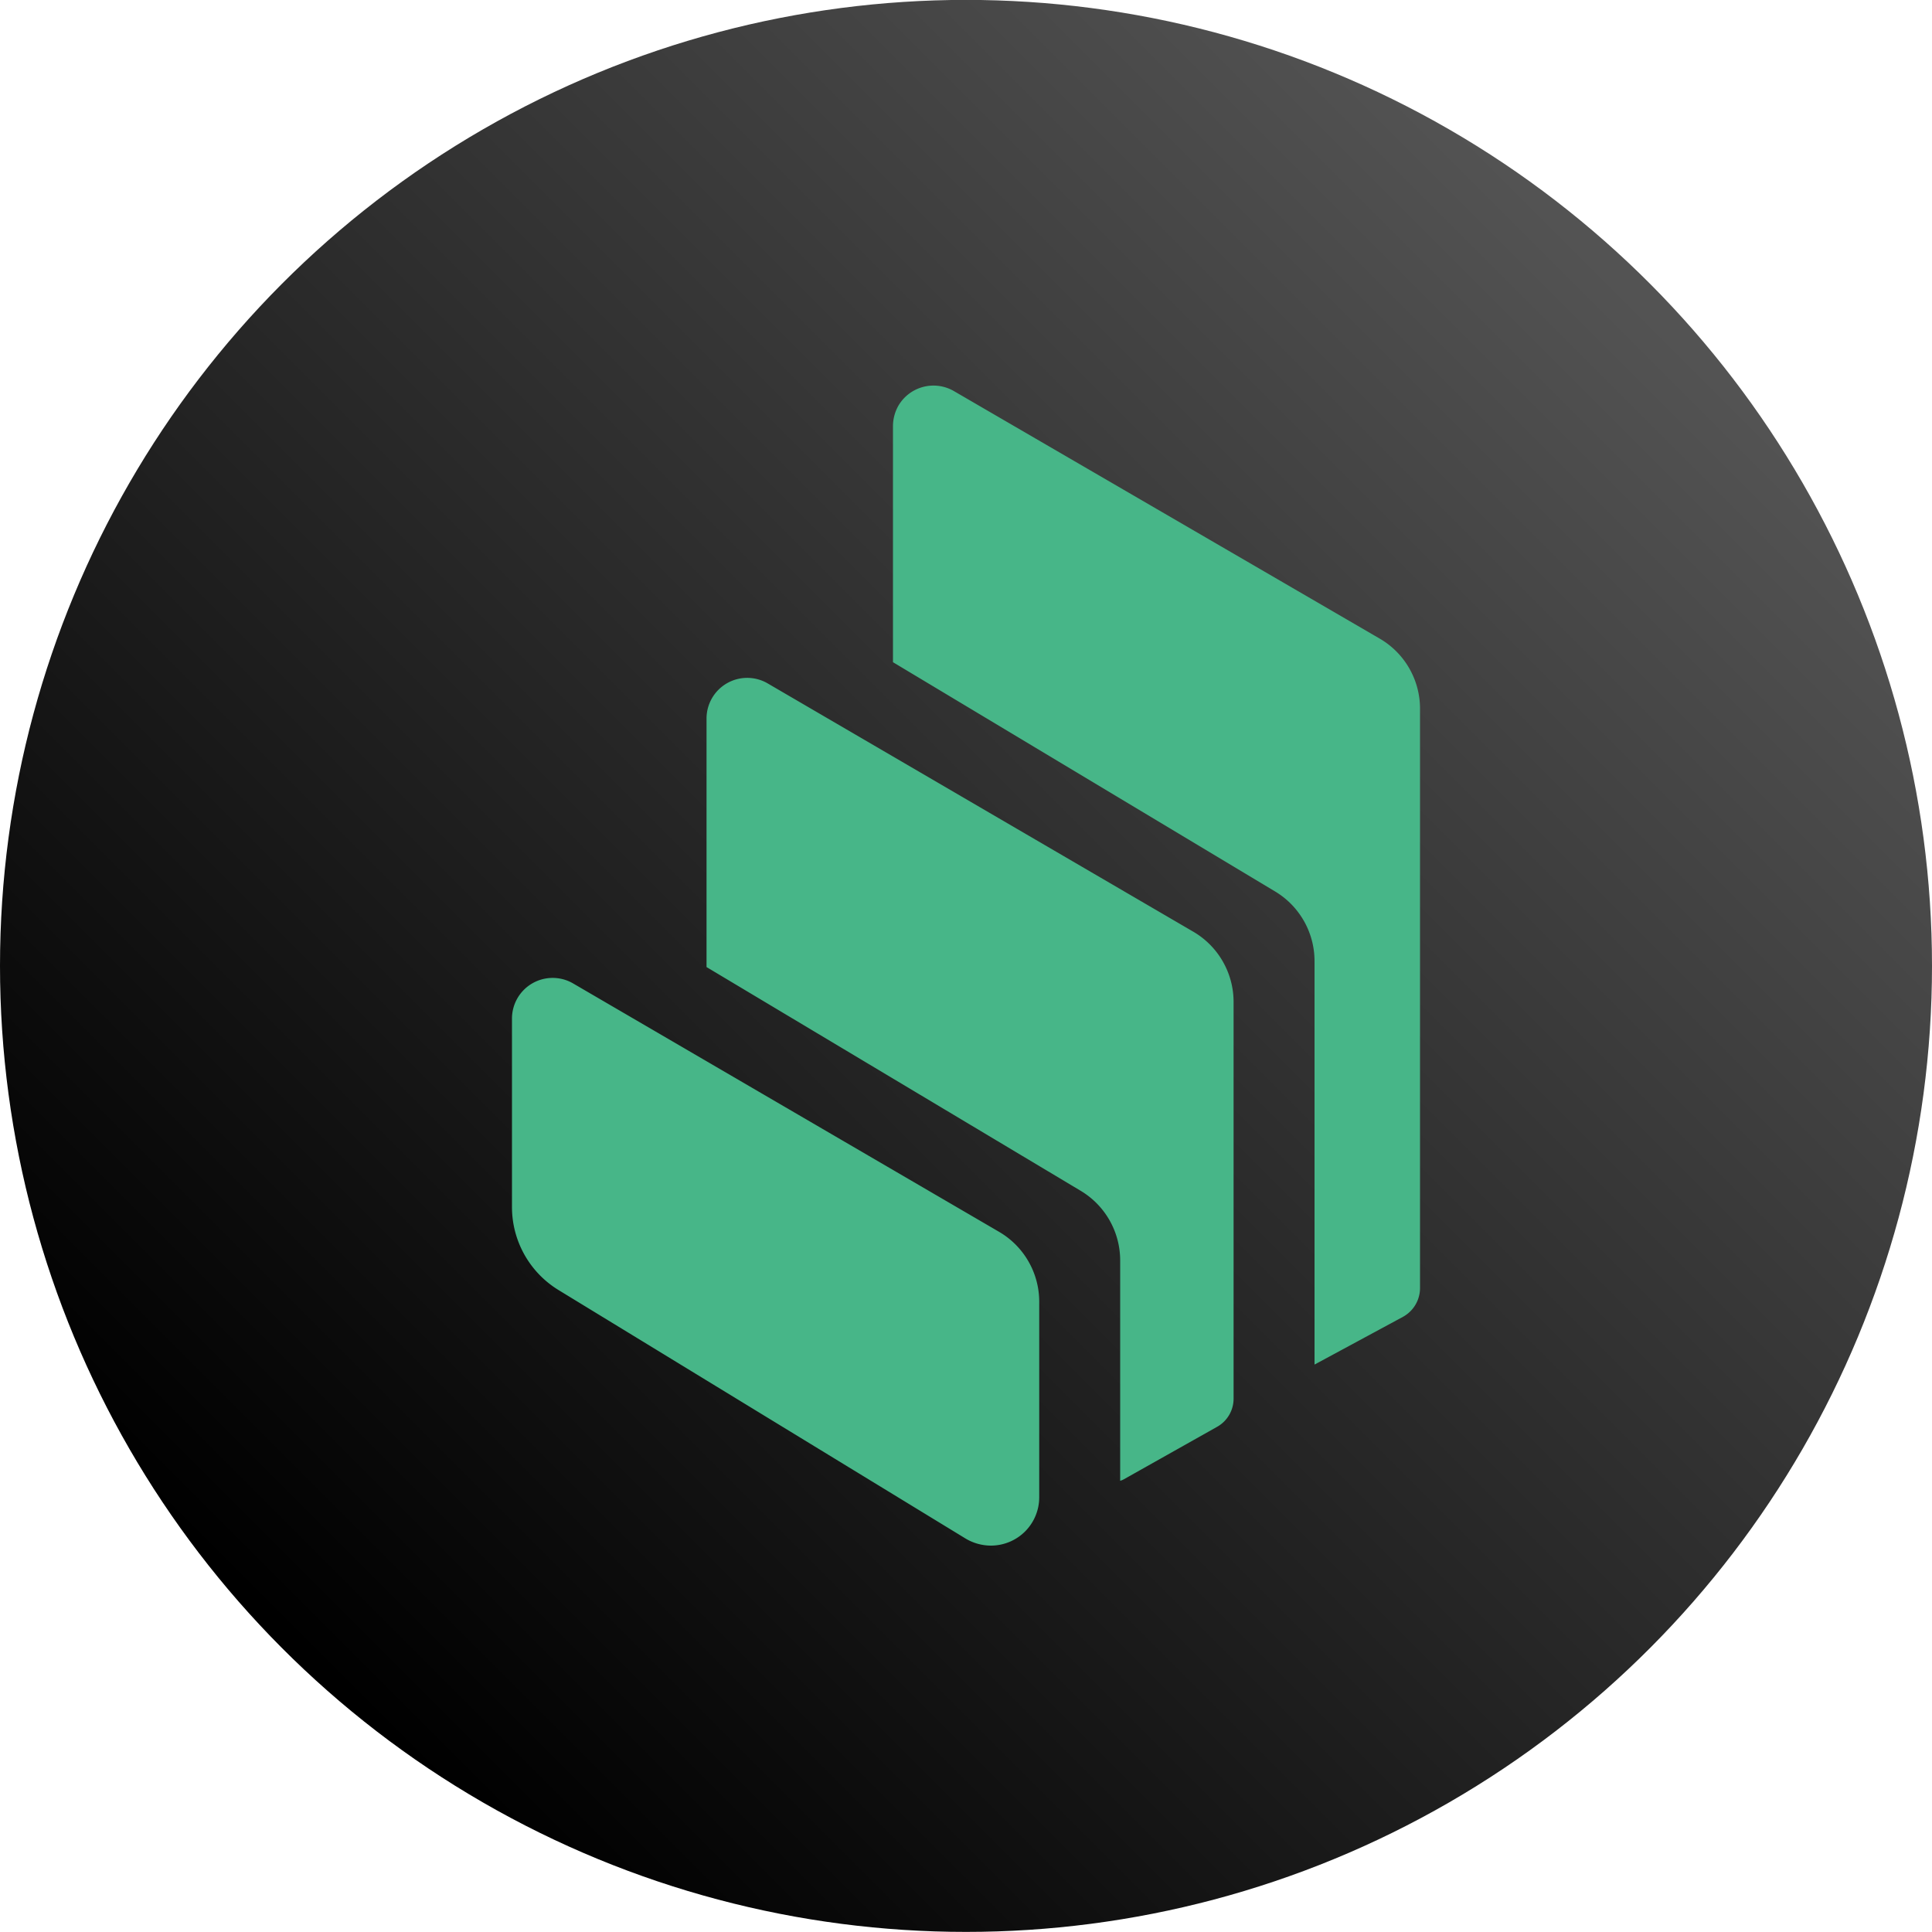
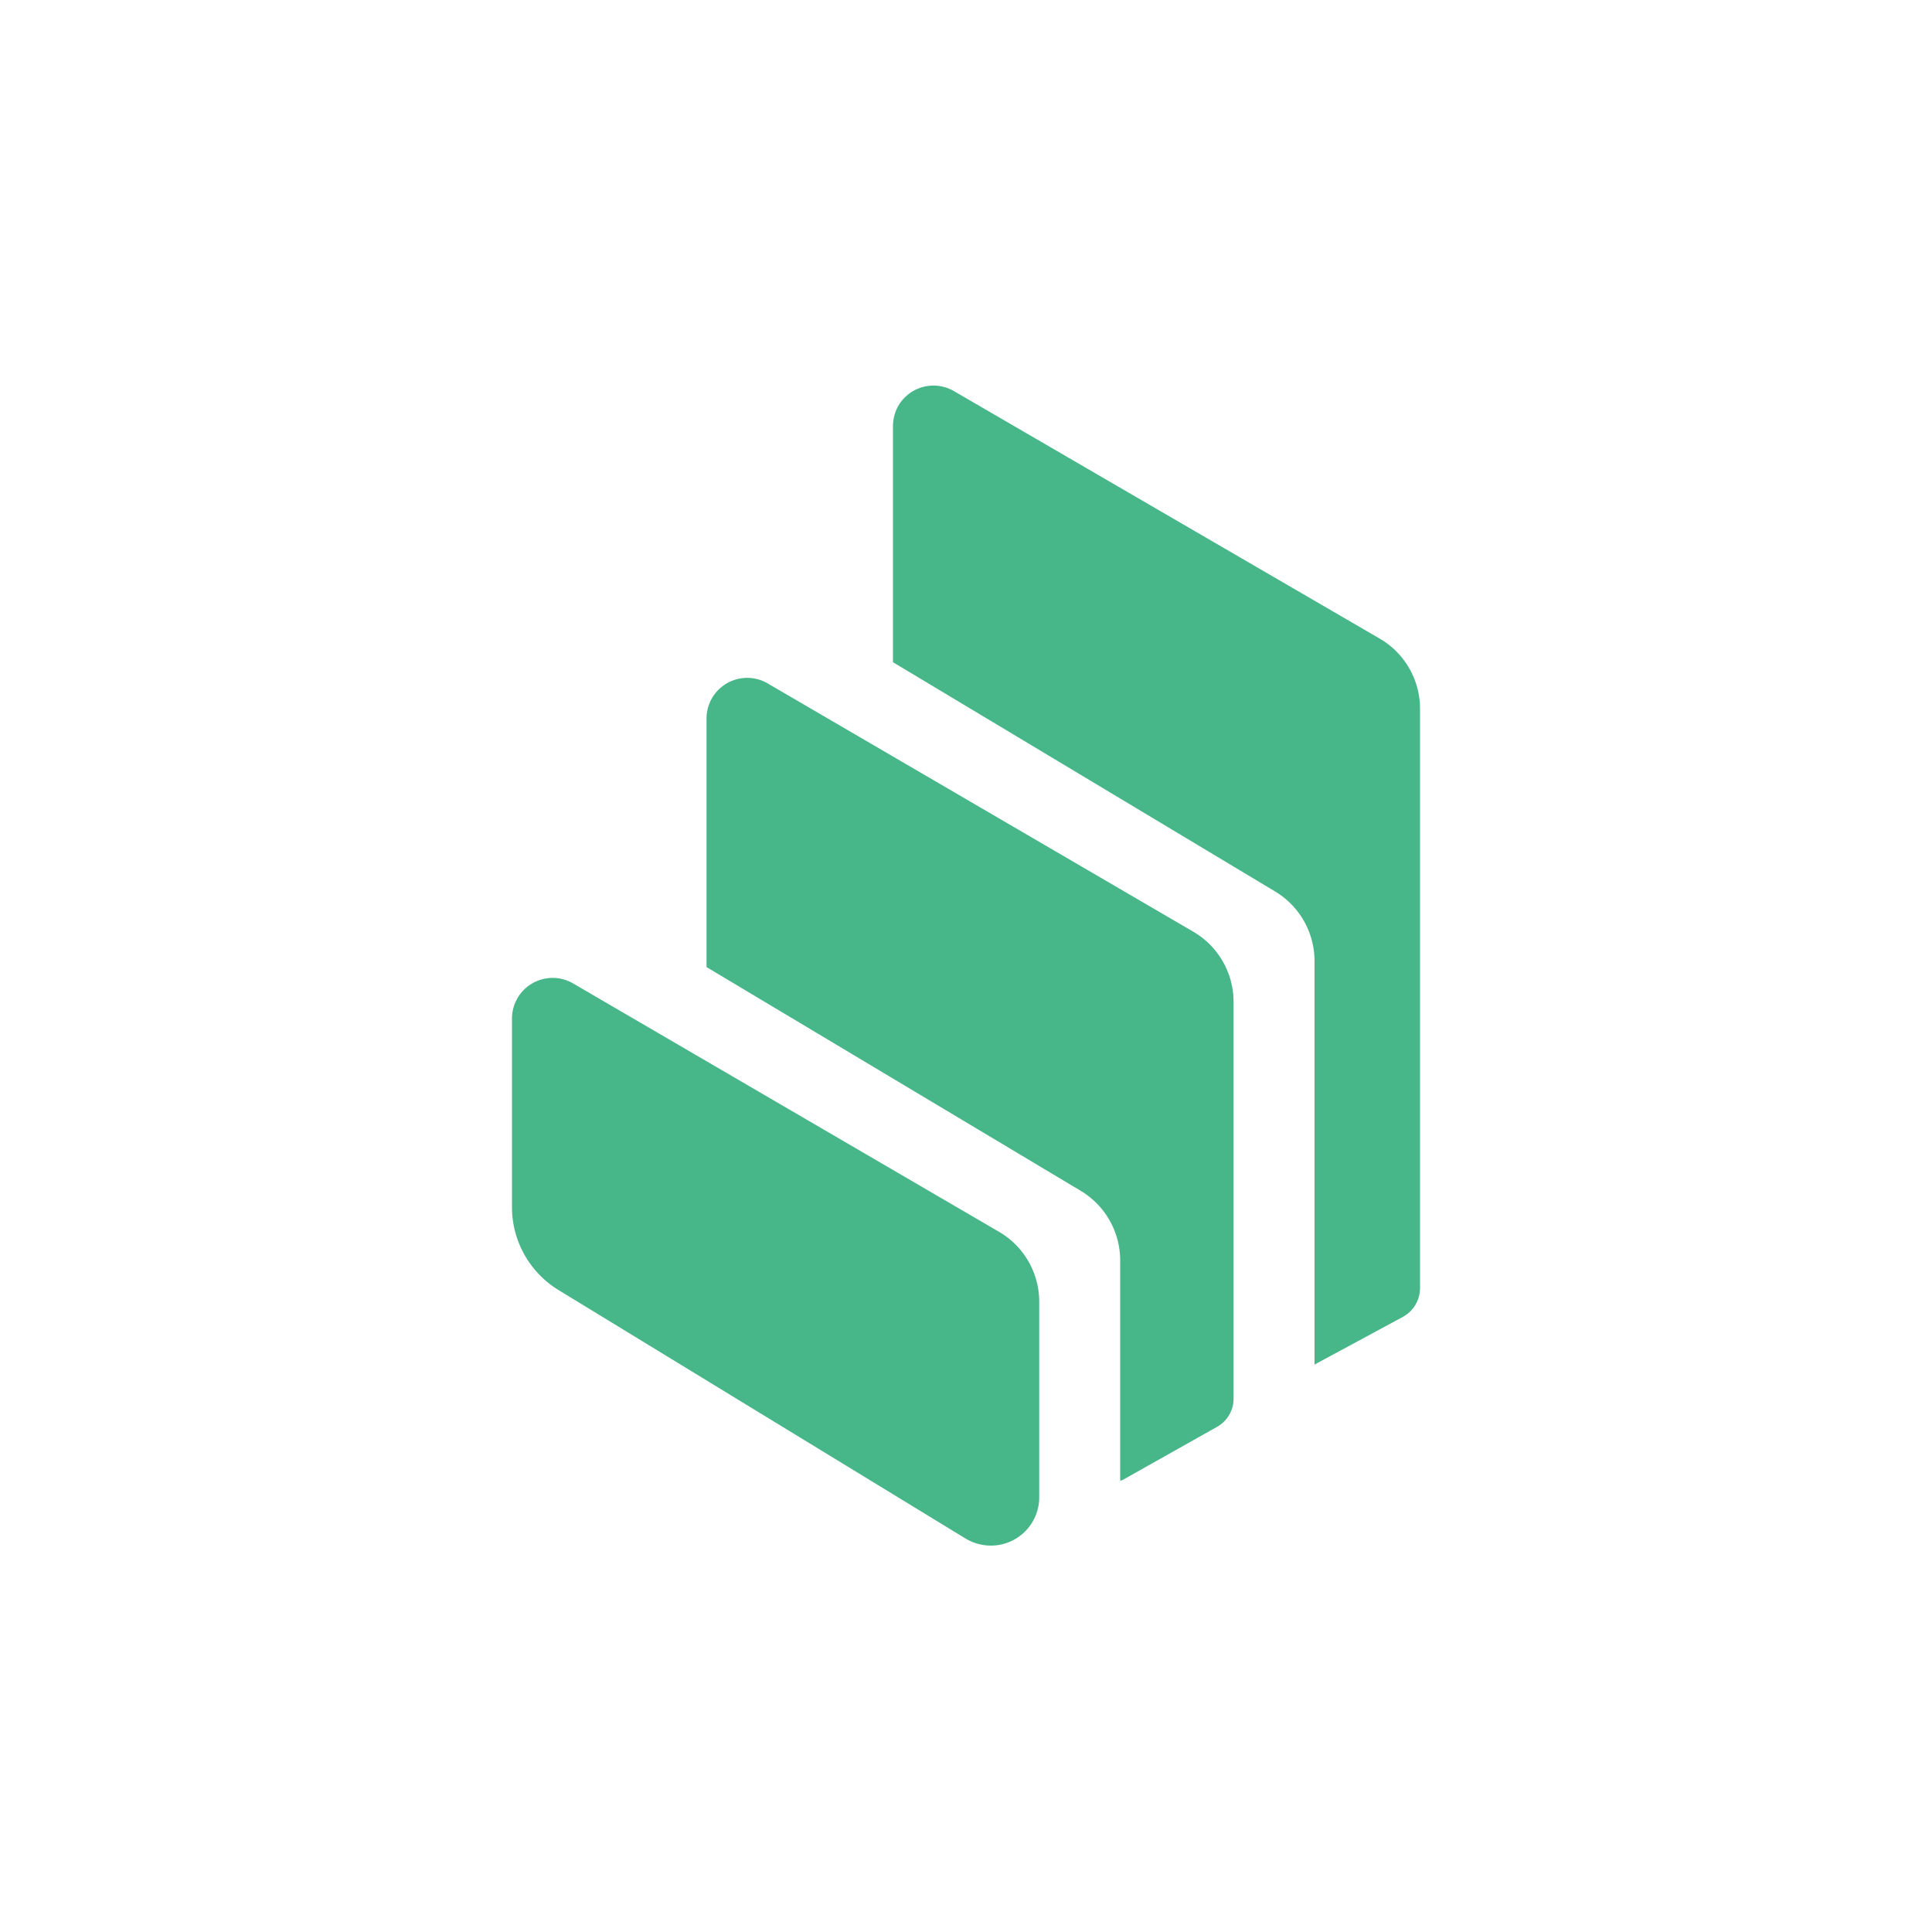
<svg xmlns="http://www.w3.org/2000/svg" viewBox="0 0 200 200">
  <defs>
    <style>.cls-1{fill:url(#未命名漸層_92);}.cls-2{fill:#47b688;fill-rule:evenodd;}</style>
    <linearGradient id="未命名漸層_92" x1="169.31" y1="30.68" x2="30.16" y2="169.83" gradientTransform="translate(0 0)" gradientUnits="userSpaceOnUse">
      <stop offset="0" stop-color="#535353" />
      <stop offset="1" />
    </linearGradient>
  </defs>
  <g id="圖層_1" data-name="圖層 1">
-     <circle class="cls-1" cx="100" cy="99.99" r="100" />
    <path class="cls-2" d="M57.81,133.54A10.07,10.07,0,0,1,53,125V105.42a4.21,4.21,0,0,1,6.32-3.62l44.09,25.71a8.38,8.38,0,0,1,4.17,7.25V155a5,5,0,0,1-5,5,5.11,5.11,0,0,1-2.64-.74Zm65.72-37.09a8.42,8.42,0,0,1,4.17,7.25v41.08A3.34,3.34,0,0,1,126,147.7l-9.65,5.43a1.68,1.68,0,0,1-.39.16V130.48a8.4,8.4,0,0,0-4.09-7.21L73.14,100.11V74.36a4.21,4.21,0,0,1,6.32-3.62Zm19.3-30.34A8.39,8.39,0,0,1,147,73.37v60a3.4,3.4,0,0,1-1.77,2.95l-9.15,4.94V99.49a8.41,8.41,0,0,0-4.07-7.2L92.44,68.55V44.13A4.32,4.32,0,0,1,93,42a4.21,4.21,0,0,1,5.74-1.52Z" />
  </g>
</svg>